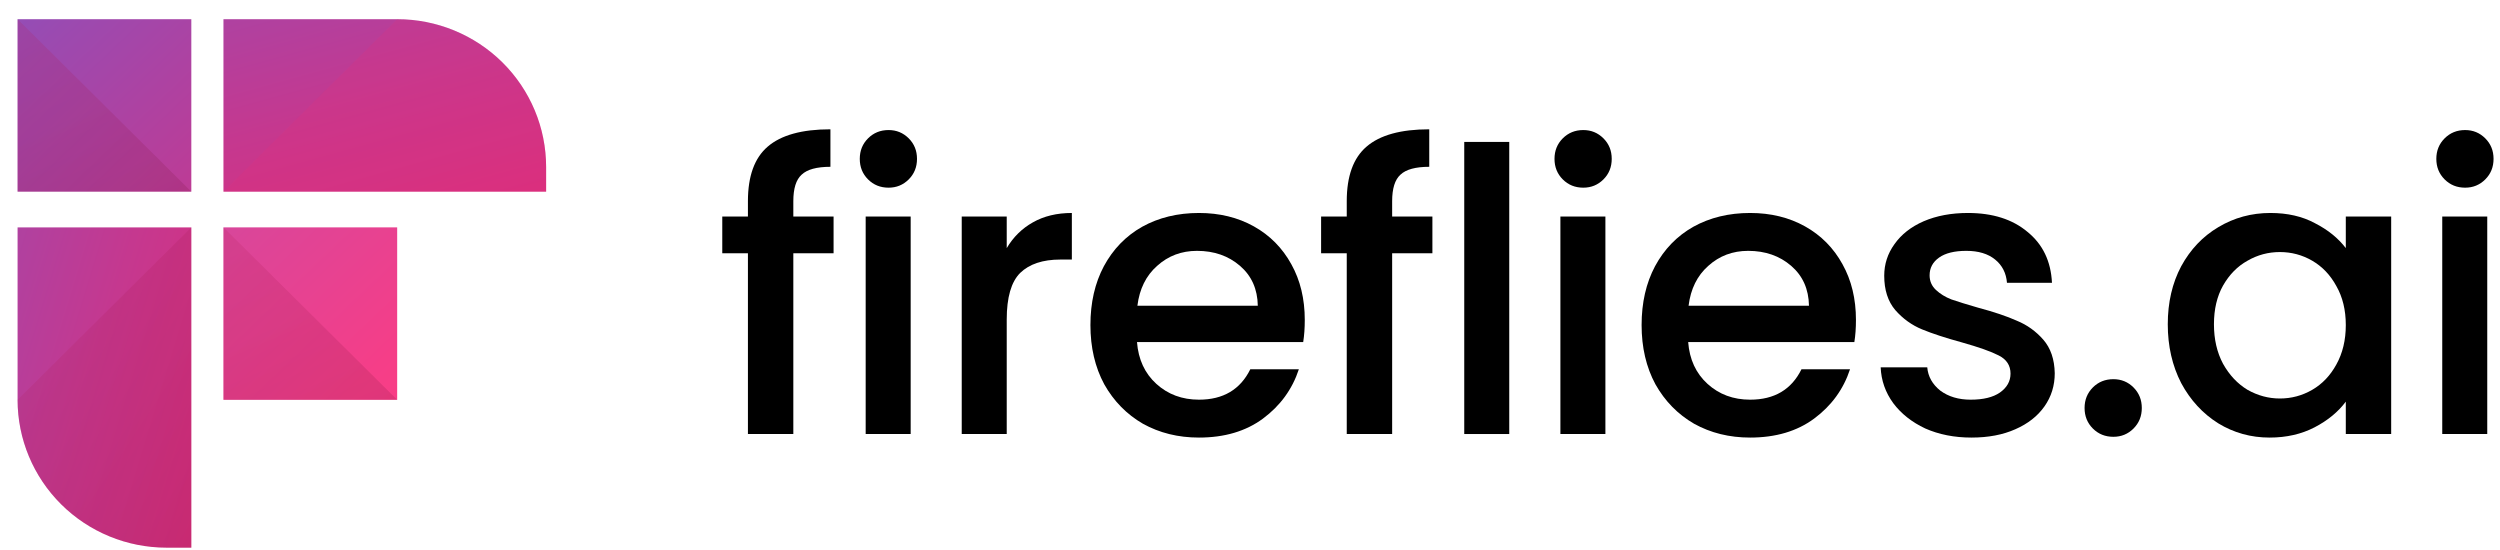
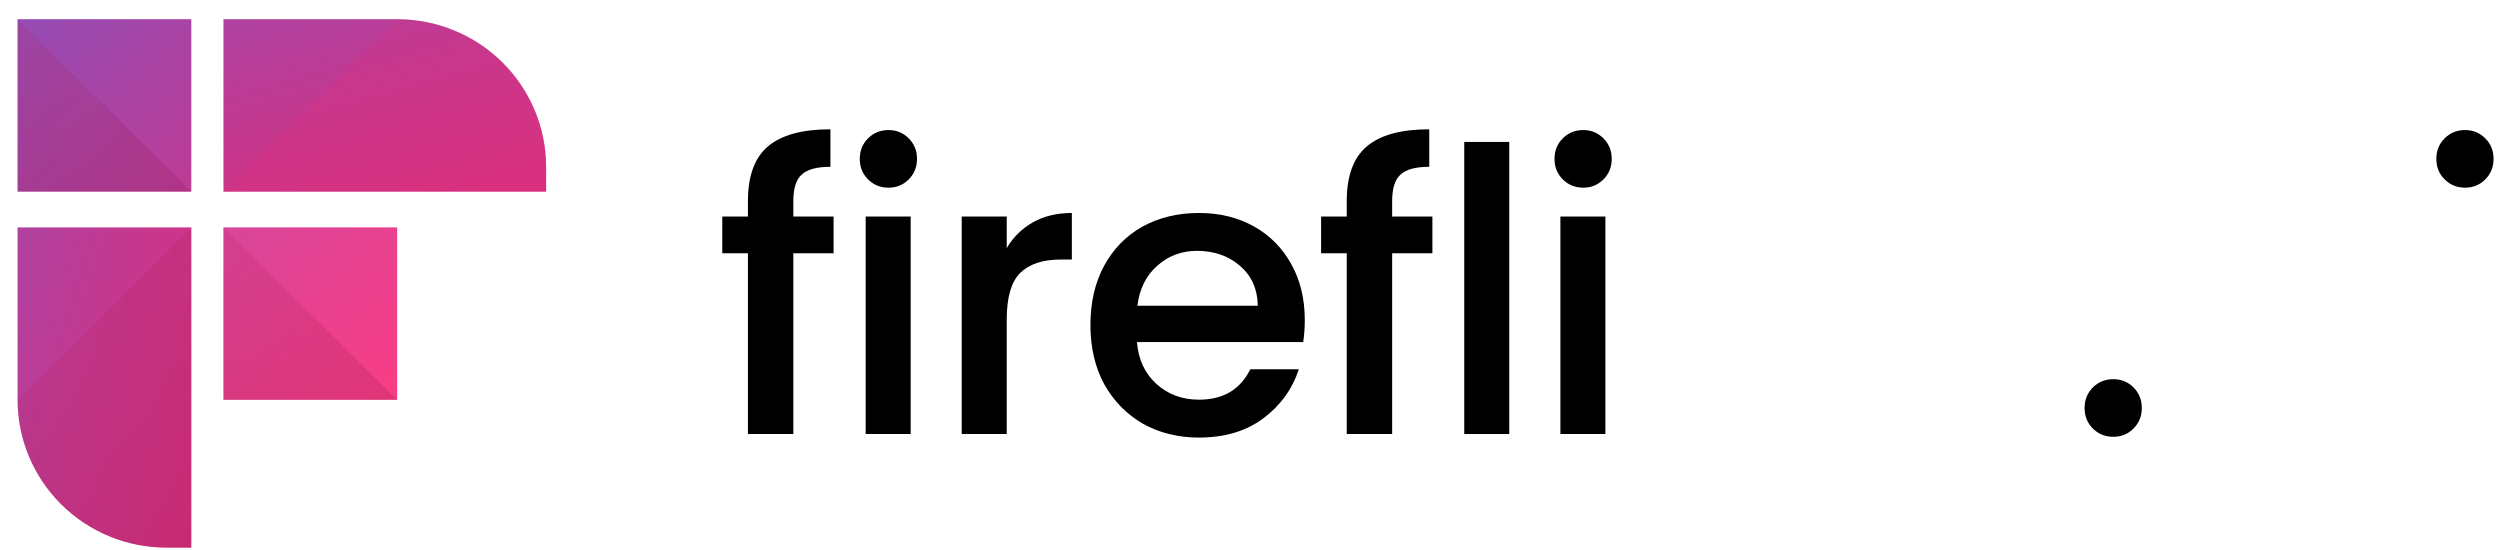
<svg xmlns="http://www.w3.org/2000/svg" width="100" height="22" viewBox="0 0 100 22" fill="none">
  <path d="M7.653 0.768H0.703V7.666H7.653V0.768Z" fill="url(#paint0_linear_32175_229360)" />
  <path d="M15.887 9.095H8.938V15.993H15.887V9.095Z" fill="url(#paint1_linear_32175_229360)" />
  <path d="M15.887 0.768H8.938V7.666H21.845V6.68C21.845 5.112 21.217 3.608 20.1 2.499C18.983 1.391 17.467 0.768 15.887 0.768Z" fill="url(#paint2_linear_32175_229360)" />
  <path d="M0.703 9.095V15.993C0.703 17.561 1.331 19.065 2.448 20.174C3.565 21.283 5.08 21.906 6.66 21.906H7.653V9.095H0.703Z" fill="url(#paint3_linear_32175_229360)" />
  <path opacity="0.18" d="M0.703 0.768L7.653 7.666H0.703V0.768Z" fill="url(#paint4_linear_32175_229360)" />
  <path opacity="0.18" d="M8.938 9.095L15.887 15.993H8.938V9.095Z" fill="url(#paint5_linear_32175_229360)" />
  <path opacity="0.18" d="M0.703 15.993C0.703 17.561 1.331 19.065 2.448 20.174C3.565 21.283 5.08 21.906 6.66 21.906H7.653V9.095L0.703 15.993Z" fill="url(#paint6_linear_32175_229360)" />
  <path opacity="0.18" d="M15.888 0.768C17.468 0.768 18.983 1.391 20.1 2.499C21.217 3.608 21.845 5.112 21.845 6.68V7.666H8.938L15.888 0.768Z" fill="url(#paint7_linear_32175_229360)" />
  <path d="M33.343 10.13H31.733V17.361H29.917V10.13H28.891V8.661H29.917V8.046C29.917 7.046 30.18 6.319 30.706 5.867C31.243 5.403 32.08 5.172 33.217 5.172V6.672C32.669 6.672 32.285 6.777 32.064 6.988C31.843 7.188 31.733 7.54 31.733 8.046V8.661H33.343V10.13Z" fill="black" />
  <path d="M35.543 7.507C35.217 7.507 34.943 7.397 34.722 7.176C34.501 6.955 34.391 6.681 34.391 6.355C34.391 6.028 34.501 5.755 34.722 5.534C34.943 5.313 35.217 5.202 35.543 5.202C35.859 5.202 36.127 5.313 36.349 5.534C36.57 5.755 36.68 6.028 36.68 6.355C36.68 6.681 36.57 6.955 36.349 7.176C36.127 7.397 35.859 7.507 35.543 7.507ZM36.427 8.66V17.36H34.627V8.66H36.427Z" fill="black" />
  <path d="M40.269 9.924C40.532 9.482 40.879 9.14 41.311 8.897C41.753 8.645 42.274 8.519 42.874 8.519V10.382H42.416C41.711 10.382 41.174 10.561 40.806 10.918C40.448 11.276 40.269 11.897 40.269 12.782V17.36H38.469V8.661H40.269V9.924Z" fill="black" />
  <path d="M52.191 12.797C52.191 13.124 52.17 13.418 52.128 13.682H45.48C45.533 14.376 45.791 14.934 46.254 15.355C46.717 15.776 47.286 15.987 47.959 15.987C48.928 15.987 49.612 15.582 50.012 14.771H51.954C51.691 15.571 51.212 16.229 50.517 16.745C49.833 17.25 48.98 17.503 47.959 17.503C47.128 17.503 46.38 17.318 45.717 16.95C45.065 16.571 44.549 16.045 44.17 15.371C43.801 14.687 43.617 13.897 43.617 13.003C43.617 12.108 43.796 11.324 44.154 10.65C44.523 9.966 45.033 9.44 45.686 9.071C46.349 8.703 47.107 8.519 47.959 8.519C48.78 8.519 49.512 8.697 50.154 9.055C50.796 9.413 51.296 9.919 51.654 10.571C52.012 11.213 52.191 11.955 52.191 12.797ZM50.312 12.229C50.301 11.566 50.065 11.034 49.601 10.634C49.138 10.234 48.564 10.034 47.88 10.034C47.259 10.034 46.728 10.234 46.286 10.634C45.843 11.024 45.58 11.555 45.496 12.229H50.312Z" fill="black" />
  <path d="M57.296 10.13H55.686V17.361H53.87V10.13H52.844V8.661H53.87V8.046C53.87 7.046 54.133 6.319 54.66 5.867C55.196 5.403 56.033 5.172 57.17 5.172V6.672C56.623 6.672 56.238 6.777 56.017 6.988C55.796 7.188 55.686 7.54 55.686 8.046V8.661H57.296V10.13Z" fill="black" />
  <path d="M60.37 5.677V17.361H58.57V5.677H60.37Z" fill="black" />
  <path d="M63.332 7.507C63.006 7.507 62.732 7.397 62.511 7.176C62.29 6.955 62.18 6.681 62.18 6.355C62.18 6.028 62.29 5.755 62.511 5.534C62.732 5.313 63.006 5.202 63.332 5.202C63.648 5.202 63.916 5.313 64.138 5.534C64.359 5.755 64.469 6.028 64.469 6.355C64.469 6.681 64.359 6.955 64.138 7.176C63.916 7.397 63.648 7.507 63.332 7.507ZM64.216 8.66V17.36H62.416V8.66H64.216Z" fill="black" />
-   <path d="M74.238 12.797C74.238 13.124 74.217 13.418 74.174 13.682H67.527C67.58 14.376 67.838 14.934 68.301 15.355C68.764 15.776 69.332 15.987 70.006 15.987C70.975 15.987 71.659 15.582 72.059 14.771H74.001C73.738 15.571 73.259 16.229 72.564 16.745C71.88 17.25 71.027 17.503 70.006 17.503C69.174 17.503 68.427 17.318 67.764 16.95C67.111 16.571 66.596 16.045 66.217 15.371C65.848 14.687 65.664 13.897 65.664 13.003C65.664 12.108 65.843 11.324 66.201 10.65C66.569 9.966 67.08 9.44 67.733 9.071C68.396 8.703 69.153 8.519 70.006 8.519C70.827 8.519 71.559 8.697 72.201 9.055C72.843 9.413 73.343 9.919 73.701 10.571C74.059 11.213 74.238 11.955 74.238 12.797ZM72.359 12.229C72.348 11.566 72.111 11.034 71.648 10.634C71.185 10.234 70.611 10.034 69.927 10.034C69.306 10.034 68.775 10.234 68.332 10.634C67.89 11.024 67.627 11.555 67.543 12.229H72.359Z" fill="black" />
-   <path d="M78.858 17.503C78.174 17.503 77.558 17.381 77.011 17.139C76.474 16.887 76.048 16.55 75.732 16.129C75.416 15.697 75.248 15.218 75.227 14.692H77.09C77.121 15.06 77.295 15.371 77.611 15.624C77.937 15.866 78.342 15.987 78.826 15.987C79.332 15.987 79.721 15.892 79.995 15.703C80.279 15.503 80.421 15.25 80.421 14.945C80.421 14.618 80.263 14.376 79.948 14.218C79.642 14.06 79.153 13.887 78.479 13.697C77.826 13.518 77.295 13.345 76.885 13.176C76.474 13.008 76.116 12.75 75.811 12.403C75.516 12.055 75.369 11.597 75.369 11.029C75.369 10.566 75.505 10.145 75.779 9.766C76.053 9.376 76.442 9.071 76.948 8.85C77.463 8.629 78.053 8.519 78.716 8.519C79.706 8.519 80.5 8.771 81.1 9.276C81.711 9.771 82.037 10.45 82.079 11.313H80.279C80.248 10.924 80.09 10.613 79.805 10.382C79.521 10.15 79.137 10.034 78.653 10.034C78.179 10.034 77.816 10.124 77.563 10.303C77.311 10.482 77.184 10.719 77.184 11.013C77.184 11.245 77.269 11.44 77.437 11.597C77.606 11.755 77.811 11.882 78.053 11.976C78.295 12.061 78.653 12.171 79.126 12.308C79.758 12.476 80.274 12.65 80.674 12.829C81.084 12.997 81.437 13.25 81.732 13.587C82.026 13.924 82.179 14.371 82.19 14.929C82.19 15.424 82.053 15.866 81.779 16.255C81.505 16.645 81.116 16.95 80.611 17.171C80.116 17.392 79.532 17.503 78.858 17.503Z" fill="black" />
  <path d="M84.535 17.472C84.209 17.472 83.935 17.362 83.714 17.141C83.493 16.919 83.383 16.646 83.383 16.32C83.383 15.993 83.493 15.72 83.714 15.498C83.935 15.277 84.209 15.167 84.535 15.167C84.851 15.167 85.12 15.277 85.341 15.498C85.562 15.72 85.672 15.993 85.672 16.32C85.672 16.646 85.562 16.919 85.341 17.141C85.12 17.362 84.851 17.472 84.535 17.472Z" fill="black" />
-   <path d="M86.711 12.971C86.711 12.097 86.89 11.324 87.248 10.65C87.616 9.976 88.111 9.455 88.732 9.087C89.364 8.708 90.058 8.519 90.816 8.519C91.5 8.519 92.095 8.655 92.6 8.929C93.116 9.192 93.526 9.524 93.832 9.924V8.661H95.647V17.36H93.832V16.066C93.526 16.476 93.111 16.818 92.585 17.092C92.058 17.366 91.458 17.503 90.784 17.503C90.037 17.503 89.353 17.313 88.732 16.934C88.111 16.545 87.616 16.008 87.248 15.324C86.89 14.629 86.711 13.845 86.711 12.971ZM93.832 13.003C93.832 12.403 93.706 11.882 93.453 11.44C93.211 10.997 92.889 10.661 92.49 10.429C92.09 10.197 91.658 10.082 91.195 10.082C90.732 10.082 90.301 10.197 89.9 10.429C89.5 10.65 89.174 10.982 88.921 11.424C88.679 11.855 88.558 12.371 88.558 12.971C88.558 13.571 88.679 14.097 88.921 14.55C89.174 15.003 89.5 15.35 89.9 15.592C90.311 15.824 90.743 15.94 91.195 15.94C91.658 15.94 92.09 15.824 92.49 15.592C92.889 15.361 93.211 15.024 93.453 14.582C93.706 14.129 93.832 13.603 93.832 13.003Z" fill="black" />
-   <path d="M98.606 7.507C98.279 7.507 98.006 7.397 97.785 7.176C97.564 6.955 97.453 6.681 97.453 6.355C97.453 6.028 97.564 5.755 97.785 5.534C98.006 5.313 98.279 5.202 98.606 5.202C98.921 5.202 99.19 5.313 99.411 5.534C99.632 5.755 99.742 6.028 99.742 6.355C99.742 6.681 99.632 6.955 99.411 7.176C99.19 7.397 98.921 7.507 98.606 7.507ZM99.49 8.66V17.36H97.69V8.66H99.49Z" fill="black" />
+   <path d="M98.606 7.507C98.279 7.507 98.006 7.397 97.785 7.176C97.564 6.955 97.453 6.681 97.453 6.355C97.453 6.028 97.564 5.755 97.785 5.534C98.006 5.313 98.279 5.202 98.606 5.202C98.921 5.202 99.19 5.313 99.411 5.534C99.632 5.755 99.742 6.028 99.742 6.355C99.742 6.681 99.632 6.955 99.411 7.176C99.19 7.397 98.921 7.507 98.606 7.507ZM99.49 8.66V17.36V8.66H99.49Z" fill="black" />
  <defs>
    <linearGradient id="paint0_linear_32175_229360" x1="17.702" y1="18.221" x2="-11.511" y2="-12.472" gradientUnits="userSpaceOnUse">
      <stop stop-color="#E82A73" />
      <stop offset="0.113" stop-color="#DE2D7A" />
      <stop offset="0.3" stop-color="#C5388F" />
      <stop offset="0.54" stop-color="#9B4AB0" />
      <stop offset="0.818" stop-color="#6262DE" />
      <stop offset="0.994" stop-color="#3B73FF" />
    </linearGradient>
    <linearGradient id="paint1_linear_32175_229360" x1="17.805" y1="18.125" x2="-11.407" y2="-12.568" gradientUnits="userSpaceOnUse">
      <stop stop-color="#FF3C82" />
      <stop offset="0.103" stop-color="#F53E88" />
      <stop offset="0.274" stop-color="#DC4598" />
      <stop offset="0.492" stop-color="#B251B2" />
      <stop offset="0.745" stop-color="#7961D7" />
      <stop offset="0.994" stop-color="#3B73FF" />
    </linearGradient>
    <linearGradient id="paint2_linear_32175_229360" x1="22.658" y1="13.509" x2="12.76" y2="-22.361" gradientUnits="userSpaceOnUse">
      <stop stop-color="#E82A73" />
      <stop offset="0.113" stop-color="#DE2D7A" />
      <stop offset="0.3" stop-color="#C5388F" />
      <stop offset="0.54" stop-color="#9B4AB0" />
      <stop offset="0.818" stop-color="#6262DE" />
      <stop offset="0.994" stop-color="#3B73FF" />
    </linearGradient>
    <linearGradient id="paint3_linear_32175_229360" x1="12.914" y1="22.777" x2="-22.521" y2="11.982" gradientUnits="userSpaceOnUse">
      <stop stop-color="#E82A73" />
      <stop offset="0.113" stop-color="#DE2D7A" />
      <stop offset="0.3" stop-color="#C5388F" />
      <stop offset="0.54" stop-color="#9B4AB0" />
      <stop offset="0.818" stop-color="#6262DE" />
      <stop offset="0.994" stop-color="#3B73FF" />
    </linearGradient>
    <linearGradient id="paint4_linear_32175_229360" x1="-2.695" y1="-7.849" x2="7.23" y2="14.895" gradientUnits="userSpaceOnUse">
      <stop stop-color="#E82A73" />
      <stop offset="0.114" stop-color="#DE286E" />
      <stop offset="0.303" stop-color="#C52361" />
      <stop offset="0.544" stop-color="#9B1A4D" />
      <stop offset="0.825" stop-color="#620F30" />
      <stop offset="0.994" stop-color="#3D081E" />
    </linearGradient>
    <linearGradient id="paint5_linear_32175_229360" x1="5.539" y1="0.478" x2="15.465" y2="23.222" gradientUnits="userSpaceOnUse">
      <stop stop-color="#E82A73" />
      <stop offset="0.114" stop-color="#DE286E" />
      <stop offset="0.303" stop-color="#C52361" />
      <stop offset="0.544" stop-color="#9B1A4D" />
      <stop offset="0.825" stop-color="#620F30" />
      <stop offset="0.994" stop-color="#3D081E" />
    </linearGradient>
    <linearGradient id="paint6_linear_32175_229360" x1="-1.604" y1="0.114" x2="20.875" y2="15.047" gradientUnits="userSpaceOnUse">
      <stop stop-color="#E82A73" />
      <stop offset="0.114" stop-color="#DE286E" />
      <stop offset="0.303" stop-color="#C52361" />
      <stop offset="0.544" stop-color="#9B1A4D" />
      <stop offset="0.825" stop-color="#620F30" />
      <stop offset="0.994" stop-color="#3D081E" />
    </linearGradient>
    <linearGradient id="paint7_linear_32175_229360" x1="-491.374" y1="486.1" x2="-487.522" y2="516.512" gradientUnits="userSpaceOnUse">
      <stop stop-color="#E82A73" />
      <stop offset="0.114" stop-color="#DE286E" />
      <stop offset="0.303" stop-color="#C52361" />
      <stop offset="0.544" stop-color="#9B1A4D" />
      <stop offset="0.825" stop-color="#620F30" />
      <stop offset="0.994" stop-color="#3D081E" />
    </linearGradient>
  </defs>
</svg>